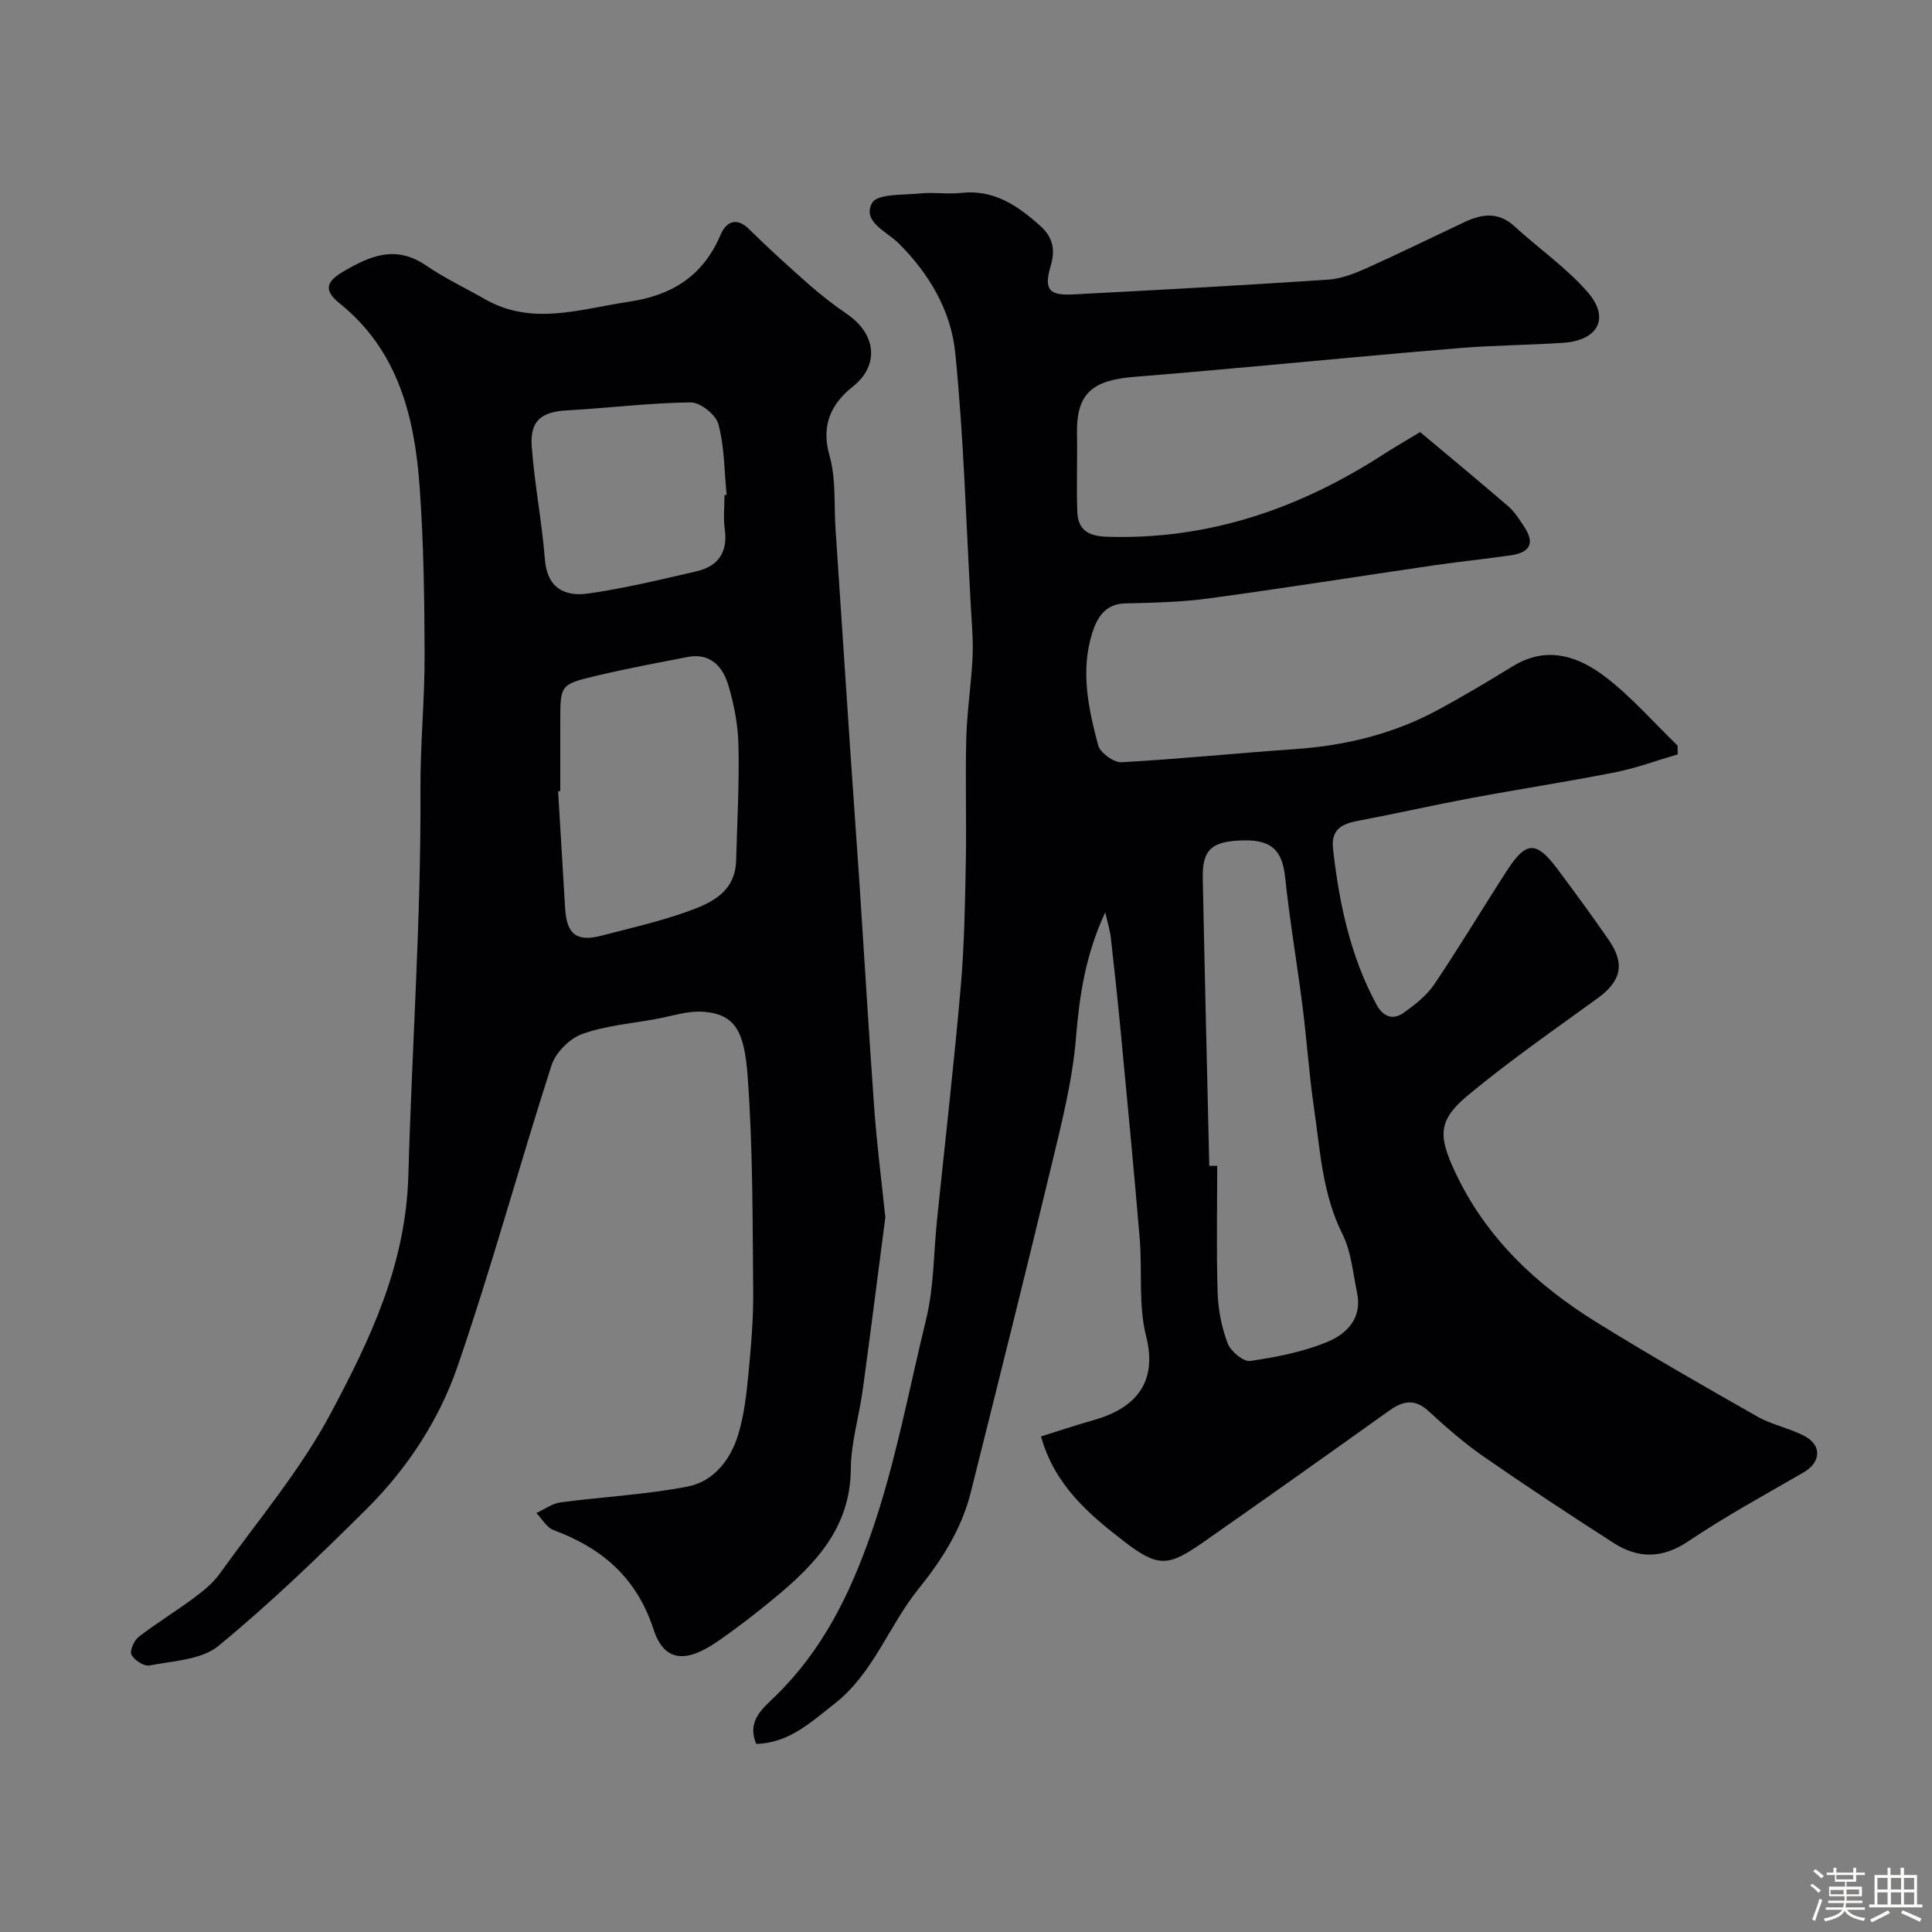
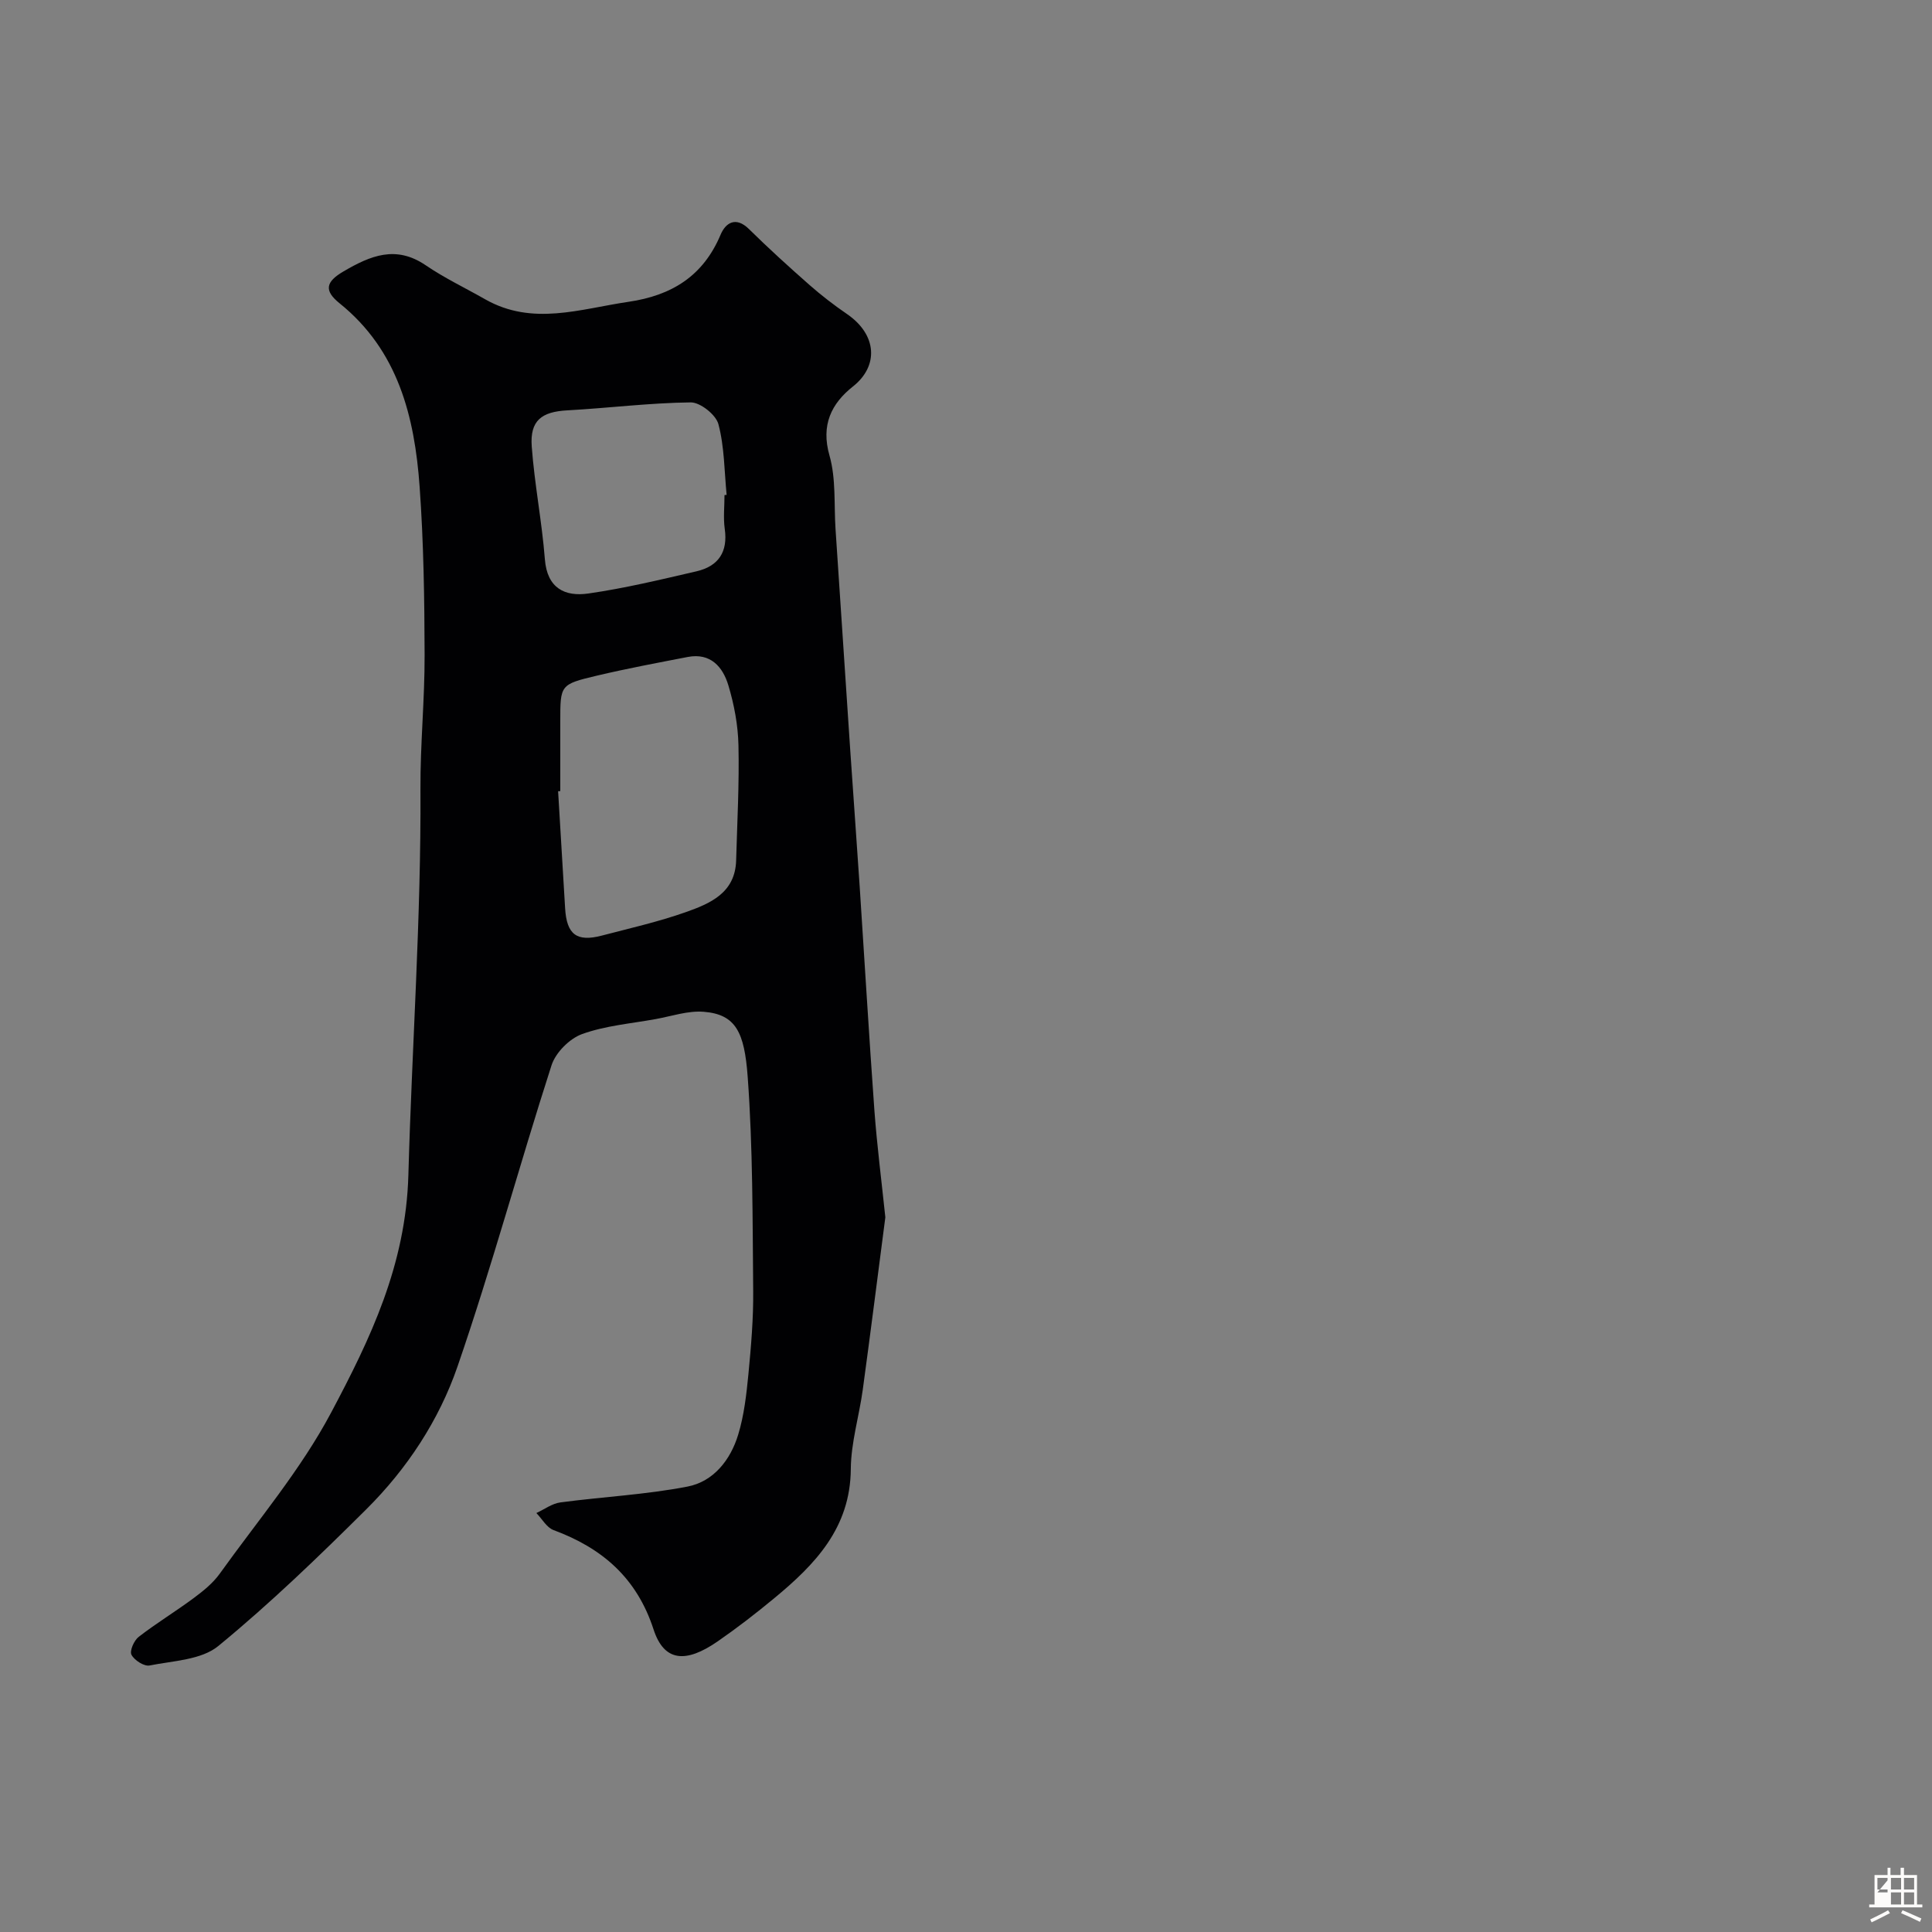
<svg xmlns="http://www.w3.org/2000/svg" enable-background="new 0 0 400 400" viewBox="0 0 400 400">
  <rect x="0" y="0" width="400" height="400" fill="#808080" stroke="none" />
-   <path d="m374.8 390.4.4-.4c.7.5 1.3 1 1.8 1.4l-.5.5c-.5-.6-1.1-1.1-1.7-1.5zm1 7.3-.6-.3c.5-1.4 1.1-2.8 1.5-4.3.2.1.4.2.6.3-.5 1.3-1 2.8-1.5 4.3zm-.4-10.3.5-.4c.4.3 1 .8 1.7 1.4l-.5.5c-.5-.5-1.1-1-1.7-1.5zm2.5.3h1.7v-1h.6v1h3.5v-1h.6v1h1.8v.5h-1.8v1.4h-2v1h3.2v2h-3.2v.9h3.3v.5h-3.4c0 .3-.1.6-.1.9h4v.5h-3.7c.7.9 1.9 1.5 3.8 1.7-.1.2-.2.4-.3.6-2.1-.4-3.5-1.1-4-2.1-.4 1-1.8 1.7-4 2.2-.1-.2-.2-.4-.3-.6 2.1-.4 3.4-1 3.8-1.8h-3.4v-.5h3.6c.1-.3.1-.6.2-.9h-3.3v-.5h3.4c0-.3 0-.6 0-.9h-3.2v-2h3.3v-1h-2.1v-1.4h-1.7v-.5zm1.1 3.5v1h2.7c0-.3 0-.4 0-.4 0-.1 0-.2 0-.2 0-.1 0-.2 0-.3h-2.7zm1.2-3v.9h3.5v-.9zm4.7 3h-2.6v.6.4h2.6z" fill="#fcfbfa" />
-   <path d="m393.6 386.7h.6v1.5h2.7v6.1h1.1v.6h-11v-.6h1.1v-6.1h2.7v-1.5h.6v1.5h2.1v-1.5zm-2.7 8.8.4.6c-1.2.6-2.5 1.3-3.8 1.9-.1-.2-.2-.4-.3-.6 1.2-.6 2.5-1.2 3.7-1.9zm-2.2-6.7v2.4h2.1v-2.4zm0 3v2.5h2.1v-2.5zm2.8-3v2.4h2.1v-2.4zm0 3v2.5h2.1v-2.5zm6 6.1c-1.4-.7-2.7-1.3-3.9-1.8l.3-.6c1.5.6 2.7 1.2 3.9 1.7zm-1.2-9.1h-2.1v2.4h2.1zm-2.1 3v2.5h2.1v-2.5z" fill="#fcfbfa" />
+   <path d="m393.6 386.7h.6v1.5h2.7v6.1h1.1v.6h-11v-.6h1.1v-6.1h2.7v-1.5h.6v1.5h2.1v-1.5zm-2.7 8.8.4.6c-1.2.6-2.5 1.3-3.8 1.9-.1-.2-.2-.4-.3-.6 1.2-.6 2.5-1.2 3.7-1.9zm-2.2-6.7v2.4h2.1v-2.4zm0 3h2.1v-2.5zm2.8-3v2.4h2.1v-2.4zm0 3v2.5h2.1v-2.5zm6 6.1c-1.4-.7-2.7-1.3-3.9-1.8l.3-.6c1.5.6 2.7 1.2 3.9 1.7zm-1.2-9.1h-2.1v2.4h2.1zm-2.1 3v2.5h2.1v-2.5z" fill="#fcfbfa" />
  <g fill="#010103">
-     <path d="m294.02 89.46c5.99 5.02 12.16 10.11 18.22 15.34 1.33 1.15 2.32 2.74 3.32 4.24 2.22 3.34 1.31 5.34-2.76 5.93-5.17.75-10.38 1.27-15.55 2.02-15.68 2.29-31.34 4.78-47.04 6.91-5.7.77-11.5.89-17.26 1.03-4.18.1-5.82 3.01-6.81 6.11-2.48 7.82-.8 15.63 1.21 23.24.41 1.55 3.22 3.61 4.82 3.53 11.98-.65 23.93-1.89 35.91-2.71 10.41-.72 20.32-3.11 29.51-8.06 5.31-2.86 10.49-5.96 15.63-9.11 7.1-4.35 13.64-2.05 19.32 2.34 5.36 4.14 9.89 9.36 14.79 14.1.01.6.01 1.21.02 1.81-4.32 1.26-8.57 2.85-12.97 3.72-9.92 1.96-19.92 3.49-29.85 5.34-7.84 1.47-15.63 3.24-23.47 4.72-3.35.63-5.52 1.86-5.07 5.8 1.27 11.25 3.57 22.2 9.03 32.28 1.31 2.42 3.34 3.24 5.54 1.68 2.36-1.67 4.8-3.58 6.39-5.93 5.2-7.7 9.97-15.69 15.02-23.5 4.01-6.2 6.08-6.25 10.51-.33 3.62 4.84 7.19 9.72 10.62 14.69 3.41 4.95 2.51 8.51-2.31 12.01-9.04 6.56-18.24 12.95-26.82 20.07-6.27 5.2-6.23 8.38-2.71 15.91 6.37 13.62 16.83 23.4 29.32 31.14 10.94 6.78 22.12 13.18 33.31 19.53 3.07 1.74 6.77 2.39 9.87 4.1 3.55 1.96 3.13 5.43-.35 7.44-8.02 4.63-16.18 9.09-23.85 14.25-5.42 3.64-10.4 3.62-15.52.33-9.06-5.82-18.05-11.74-26.9-17.88-4.03-2.8-7.76-6.07-11.38-9.4-2.88-2.65-5.34-2.1-8.18-.06-12.76 9.11-25.55 18.19-38.4 27.17-7.25 5.07-9.33 5.36-16.47-.14-7.24-5.58-14.36-11.61-17.18-21.72 3.9-1.22 7.39-2.39 10.92-3.39 8.32-2.35 13.35-7.49 10.84-17.38-1.64-6.44-.76-13.49-1.33-20.24-1.19-14.24-2.57-28.47-3.92-42.71-.62-6.53-1.32-13.06-2.06-19.58-.17-1.49-.64-2.95-1.15-5.22-4.1 8.84-5.34 17.22-6.06 25.98-.74 9.04-3.05 17.99-5.18 26.86-5.38 22.47-11.01 44.87-16.61 67.28-1.9 7.59-5.97 13.95-10.88 20.05-6.13 7.62-9.29 17.43-17.34 23.71-4.86 3.79-9.39 8.13-16.19 8.29-2.07-4.89 1.62-7.57 3.99-9.9 9.71-9.53 15.36-20.9 19.83-33.75 5.05-14.53 7.74-29.49 11.36-44.28 1.62-6.64 1.54-13.69 2.25-20.55 1.65-16 3.48-31.98 4.89-48 .75-8.56.9-17.19 1.07-25.79.17-8.66-.13-17.34.1-26 .15-5.58 1.04-11.15 1.3-16.73.16-3.53-.17-7.1-.37-10.64-.98-17.47-1.47-35-3.22-52.39-.87-8.65-5.35-16.33-11.76-22.69-2.41-2.39-7.57-4.43-5.45-8.32 1.04-1.91 6.48-1.61 9.96-1.96 2.8-.29 5.69.2 8.49-.11 6.73-.75 11.58 2.57 16.27 6.74 2.74 2.43 3.25 4.99 2.25 8.38-1.41 4.81-.41 6.15 4.54 5.9 17.64-.91 35.28-1.89 52.9-3.06 2.68-.18 5.4-1.24 7.89-2.35 6.86-3.07 13.6-6.4 20.4-9.59 3.58-1.68 6.99-2.14 10.28.88 5.03 4.61 10.75 8.56 15.19 13.67 4.64 5.34 2.14 9.97-5.05 10.46-7.09.48-14.21.51-21.29 1.08-14.58 1.18-29.14 2.6-43.71 3.91-7.86.7-15.73 1.42-23.6 2.04-8.75.69-12.26 3.23-12.1 11.83.1 5.35-.13 10.71.06 16.06.13 3.75 2.16 5.11 6.14 5.24 21.06.67 39.87-5.83 57.31-17.1 2.07-1.35 4.2-2.56 7.53-4.57zm-43.65 151.92c.55 0 1.09-.01 1.64-.01 0 8.76-.19 17.53.09 26.28.11 3.53.83 7.19 2.08 10.49.62 1.64 3.26 3.84 4.67 3.63 5.41-.78 10.93-1.87 15.96-3.94 3.94-1.62 7.26-4.87 6.17-10.09-.86-4.11-1.2-8.55-3.03-12.21-4.16-8.3-4.61-17.28-5.9-26.11-1.02-6.97-1.48-14.02-2.37-21.02-1.13-8.92-2.66-17.79-3.6-26.72-.58-5.48-2.68-7.77-8.47-7.69-6.67.1-8.71 1.84-8.59 7.81.4 19.87.89 39.72 1.35 59.58z" />
    <path d="m183.3 252.03c-1.52 11.63-3.03 23.66-4.67 35.67-.75 5.5-2.44 10.96-2.48 16.45-.09 12.21-7.41 19.77-15.87 26.76-3.77 3.12-7.66 6.13-11.69 8.92-6.58 4.55-11.09 4.25-13.28-2.48-3.48-10.68-10.63-16.83-20.7-20.56-1.43-.53-2.38-2.32-3.56-3.53 1.65-.76 3.24-1.97 4.96-2.2 8.77-1.17 17.67-1.6 26.33-3.28 5.4-1.04 8.92-5.54 10.5-10.77 1.22-4.01 1.7-8.3 2.11-12.5.55-5.75 1.05-11.53.99-17.29-.14-14.77-.06-29.57-1.14-44.28-.67-9.2-2.44-12.92-9.08-13.46-3.26-.27-6.65.91-9.97 1.51-5.11.93-10.41 1.36-15.23 3.1-2.6.94-5.48 3.83-6.33 6.46-6.68 20.72-12.37 41.77-19.46 62.35-3.83 11.13-10.45 21.2-18.9 29.59-9.86 9.8-19.9 19.49-30.62 28.29-3.51 2.89-9.37 3.07-14.24 4.04-1.12.23-3.16-1.08-3.75-2.22-.42-.8.53-2.97 1.5-3.71 3.67-2.84 7.66-5.26 11.39-8.03 1.98-1.47 4-3.1 5.41-5.08 7.88-11 16.77-21.5 23.06-33.36 8.09-15.23 15.45-30.51 15.97-49.15.74-26.62 2.65-53.22 2.5-79.9-.05-9.26.89-18.53.86-27.8-.03-11.6-.2-23.22-1.03-34.79-1.04-14.5-4.44-28.22-16.58-37.99-3.25-2.62-2.88-4.43.79-6.58 5.61-3.29 10.87-5.5 17.06-1.28 3.89 2.65 8.19 4.69 12.29 7.03 9.81 5.58 19.7 1.99 29.67.53 8.96-1.31 15.47-5.32 19.08-13.9 1.03-2.44 3.13-3.87 5.88-1.16 4.05 3.99 8.27 7.82 12.54 11.58 2.45 2.15 5.05 4.16 7.74 6 6.27 4.3 6.6 10.77 1.25 15-4.46 3.53-6.68 7.97-4.86 14.32 1.37 4.81.91 10.14 1.25 15.24 1.01 15.13 2 30.27 3.02 45.4.64 9.53 1.35 19.07 1.98 28.6 1.02 15.46 1.93 30.94 3.05 46.4.54 7.24 1.46 14.42 2.26 22.06zm-67.3-88.24c-.15.01-.3.02-.45.03.48 8.07.97 16.14 1.45 24.21.32 5.45 2.39 7.04 7.62 5.67 5.8-1.52 11.69-2.85 17.33-4.84 5.07-1.79 10.28-3.98 10.46-10.74.22-7.94.66-15.88.48-23.8-.09-4.18-.89-8.45-2.1-12.46-1.15-3.81-3.7-6.75-8.41-5.84-6.3 1.22-12.62 2.4-18.86 3.88-7.55 1.79-7.52 1.92-7.52 9.43zm34-61.29c.15-.01.29-.03.44-.04-.48-4.9-.45-9.94-1.7-14.64-.51-1.95-3.76-4.53-5.74-4.51-8.52.1-17.03 1.18-25.56 1.65-5.3.29-7.74 2.09-7.35 7.47.57 7.81 2.11 15.55 2.72 23.36.47 6.02 4.16 7.78 8.99 7.09 7.54-1.08 14.99-2.88 22.42-4.6 4.5-1.05 6.52-3.99 5.83-8.78-.32-2.3-.05-4.67-.05-7z" />
  </g>
</svg>